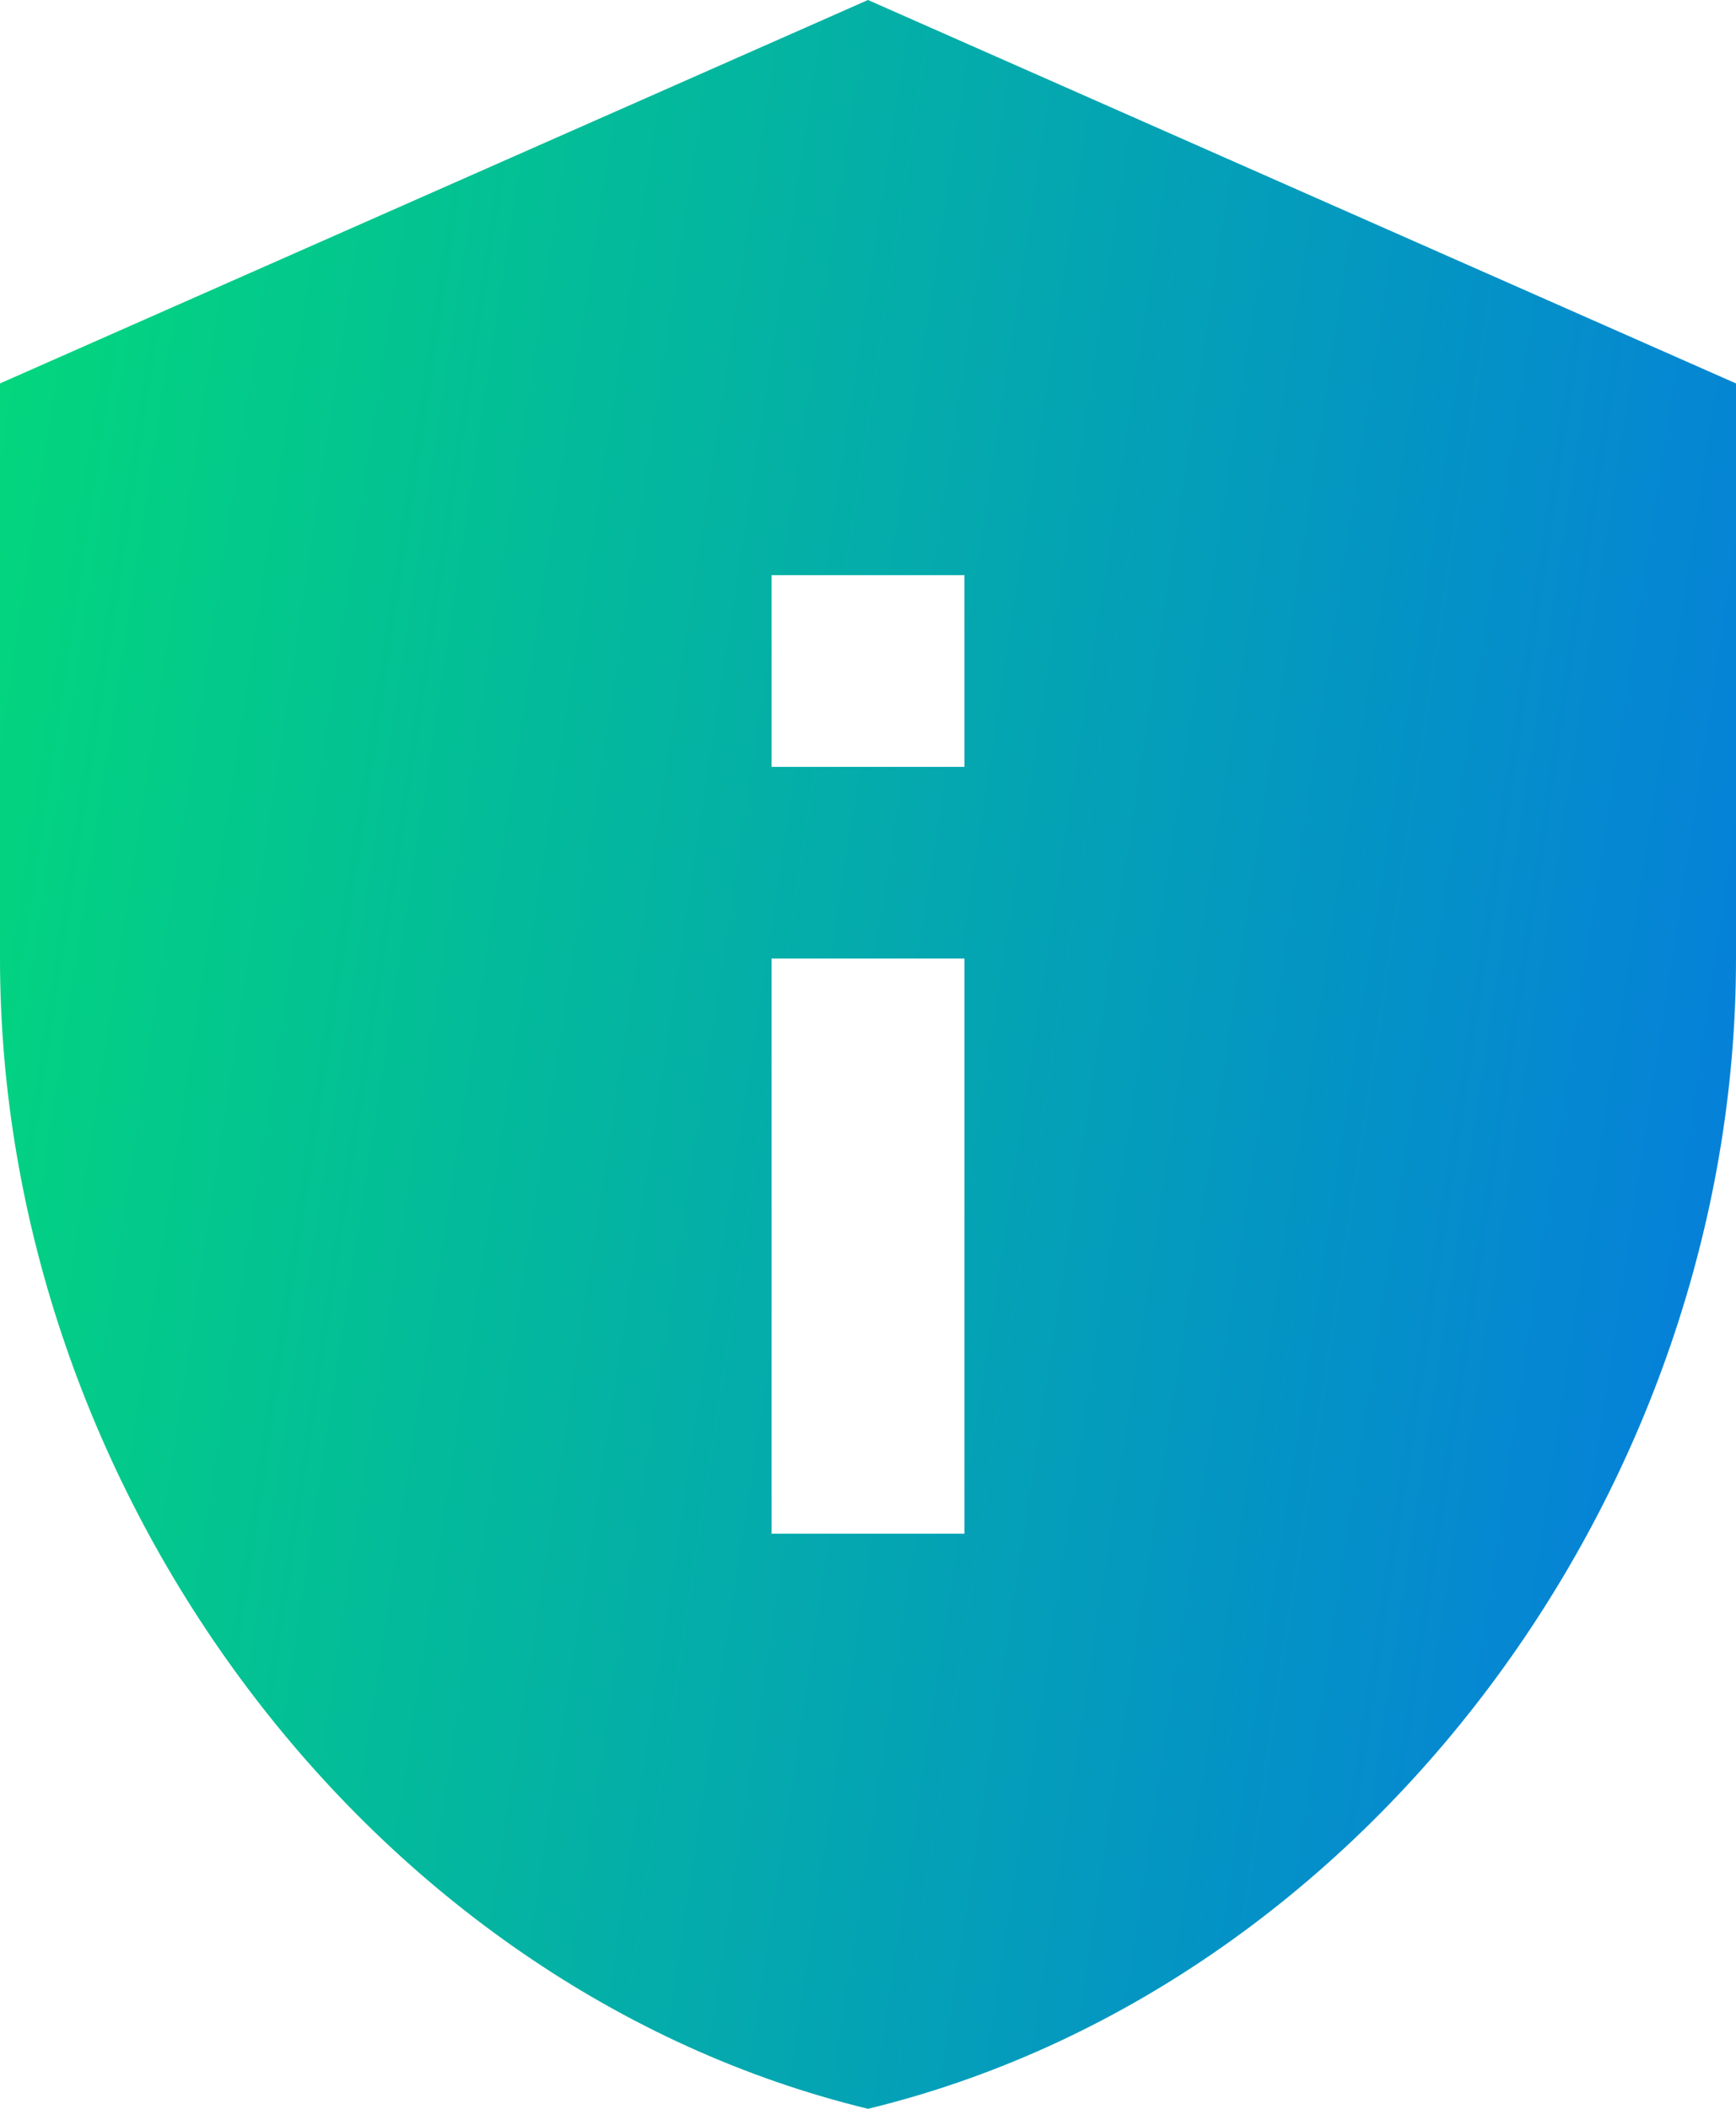
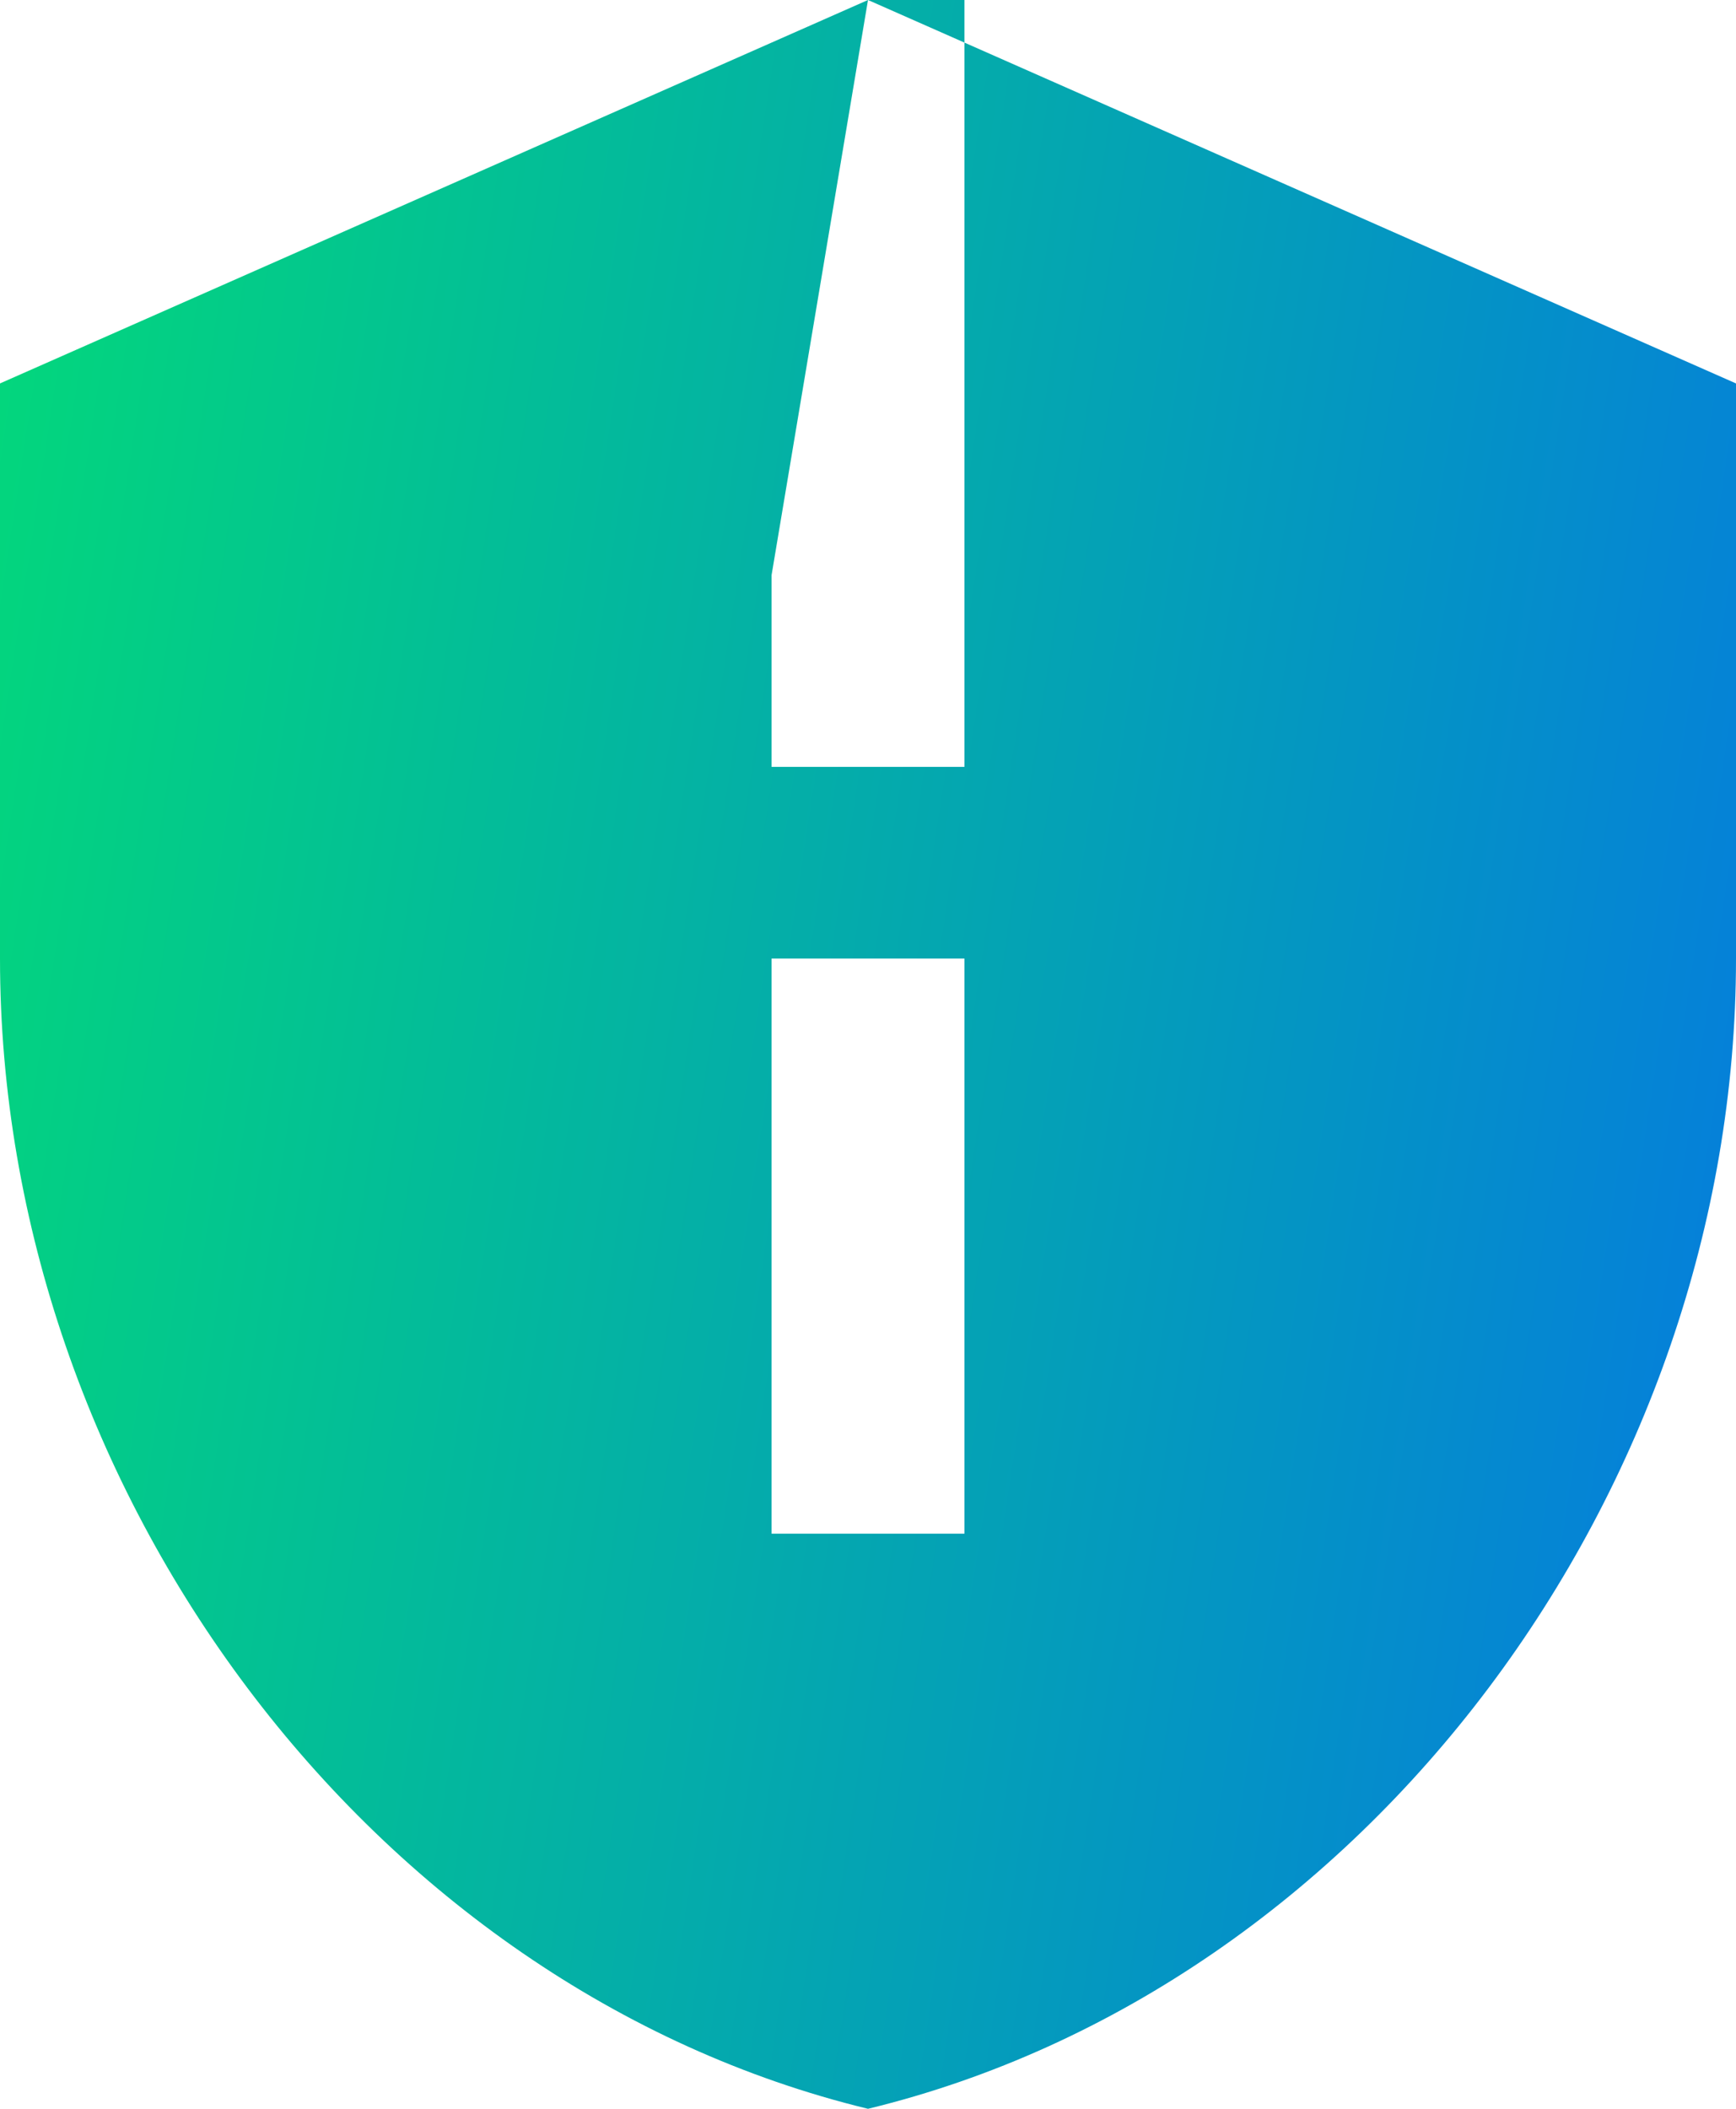
<svg xmlns="http://www.w3.org/2000/svg" width="42" height="51" viewBox="0 0 42 51" fill="none">
-   <path d="M21 0L0 9.273V23.182C0 36.048 8.96 48.079 21 51C33.04 48.079 42 36.048 42 23.182V9.273L21 0ZM18.667 13.909H23.333V18.546H18.667V13.909ZM18.667 23.182H23.333V37.091H18.667V23.182Z" fill="url(#paint0_linear_47_769)" />
+   <path d="M21 0L0 9.273V23.182C0 36.048 8.96 48.079 21 51C33.04 48.079 42 36.048 42 23.182V9.273L21 0ZH23.333V18.546H18.667V13.909ZM18.667 23.182H23.333V37.091H18.667V23.182Z" fill="url(#paint0_linear_47_769)" />
  <defs>
    <linearGradient id="paint0_linear_47_769" x1="-14.1" y1="9.562" x2="46.598" y2="18.798" gradientUnits="userSpaceOnUse">
      <stop stop-color="#02F160" />
      <stop offset="1" stop-color="#057AE0" />
    </linearGradient>
  </defs>
</svg>